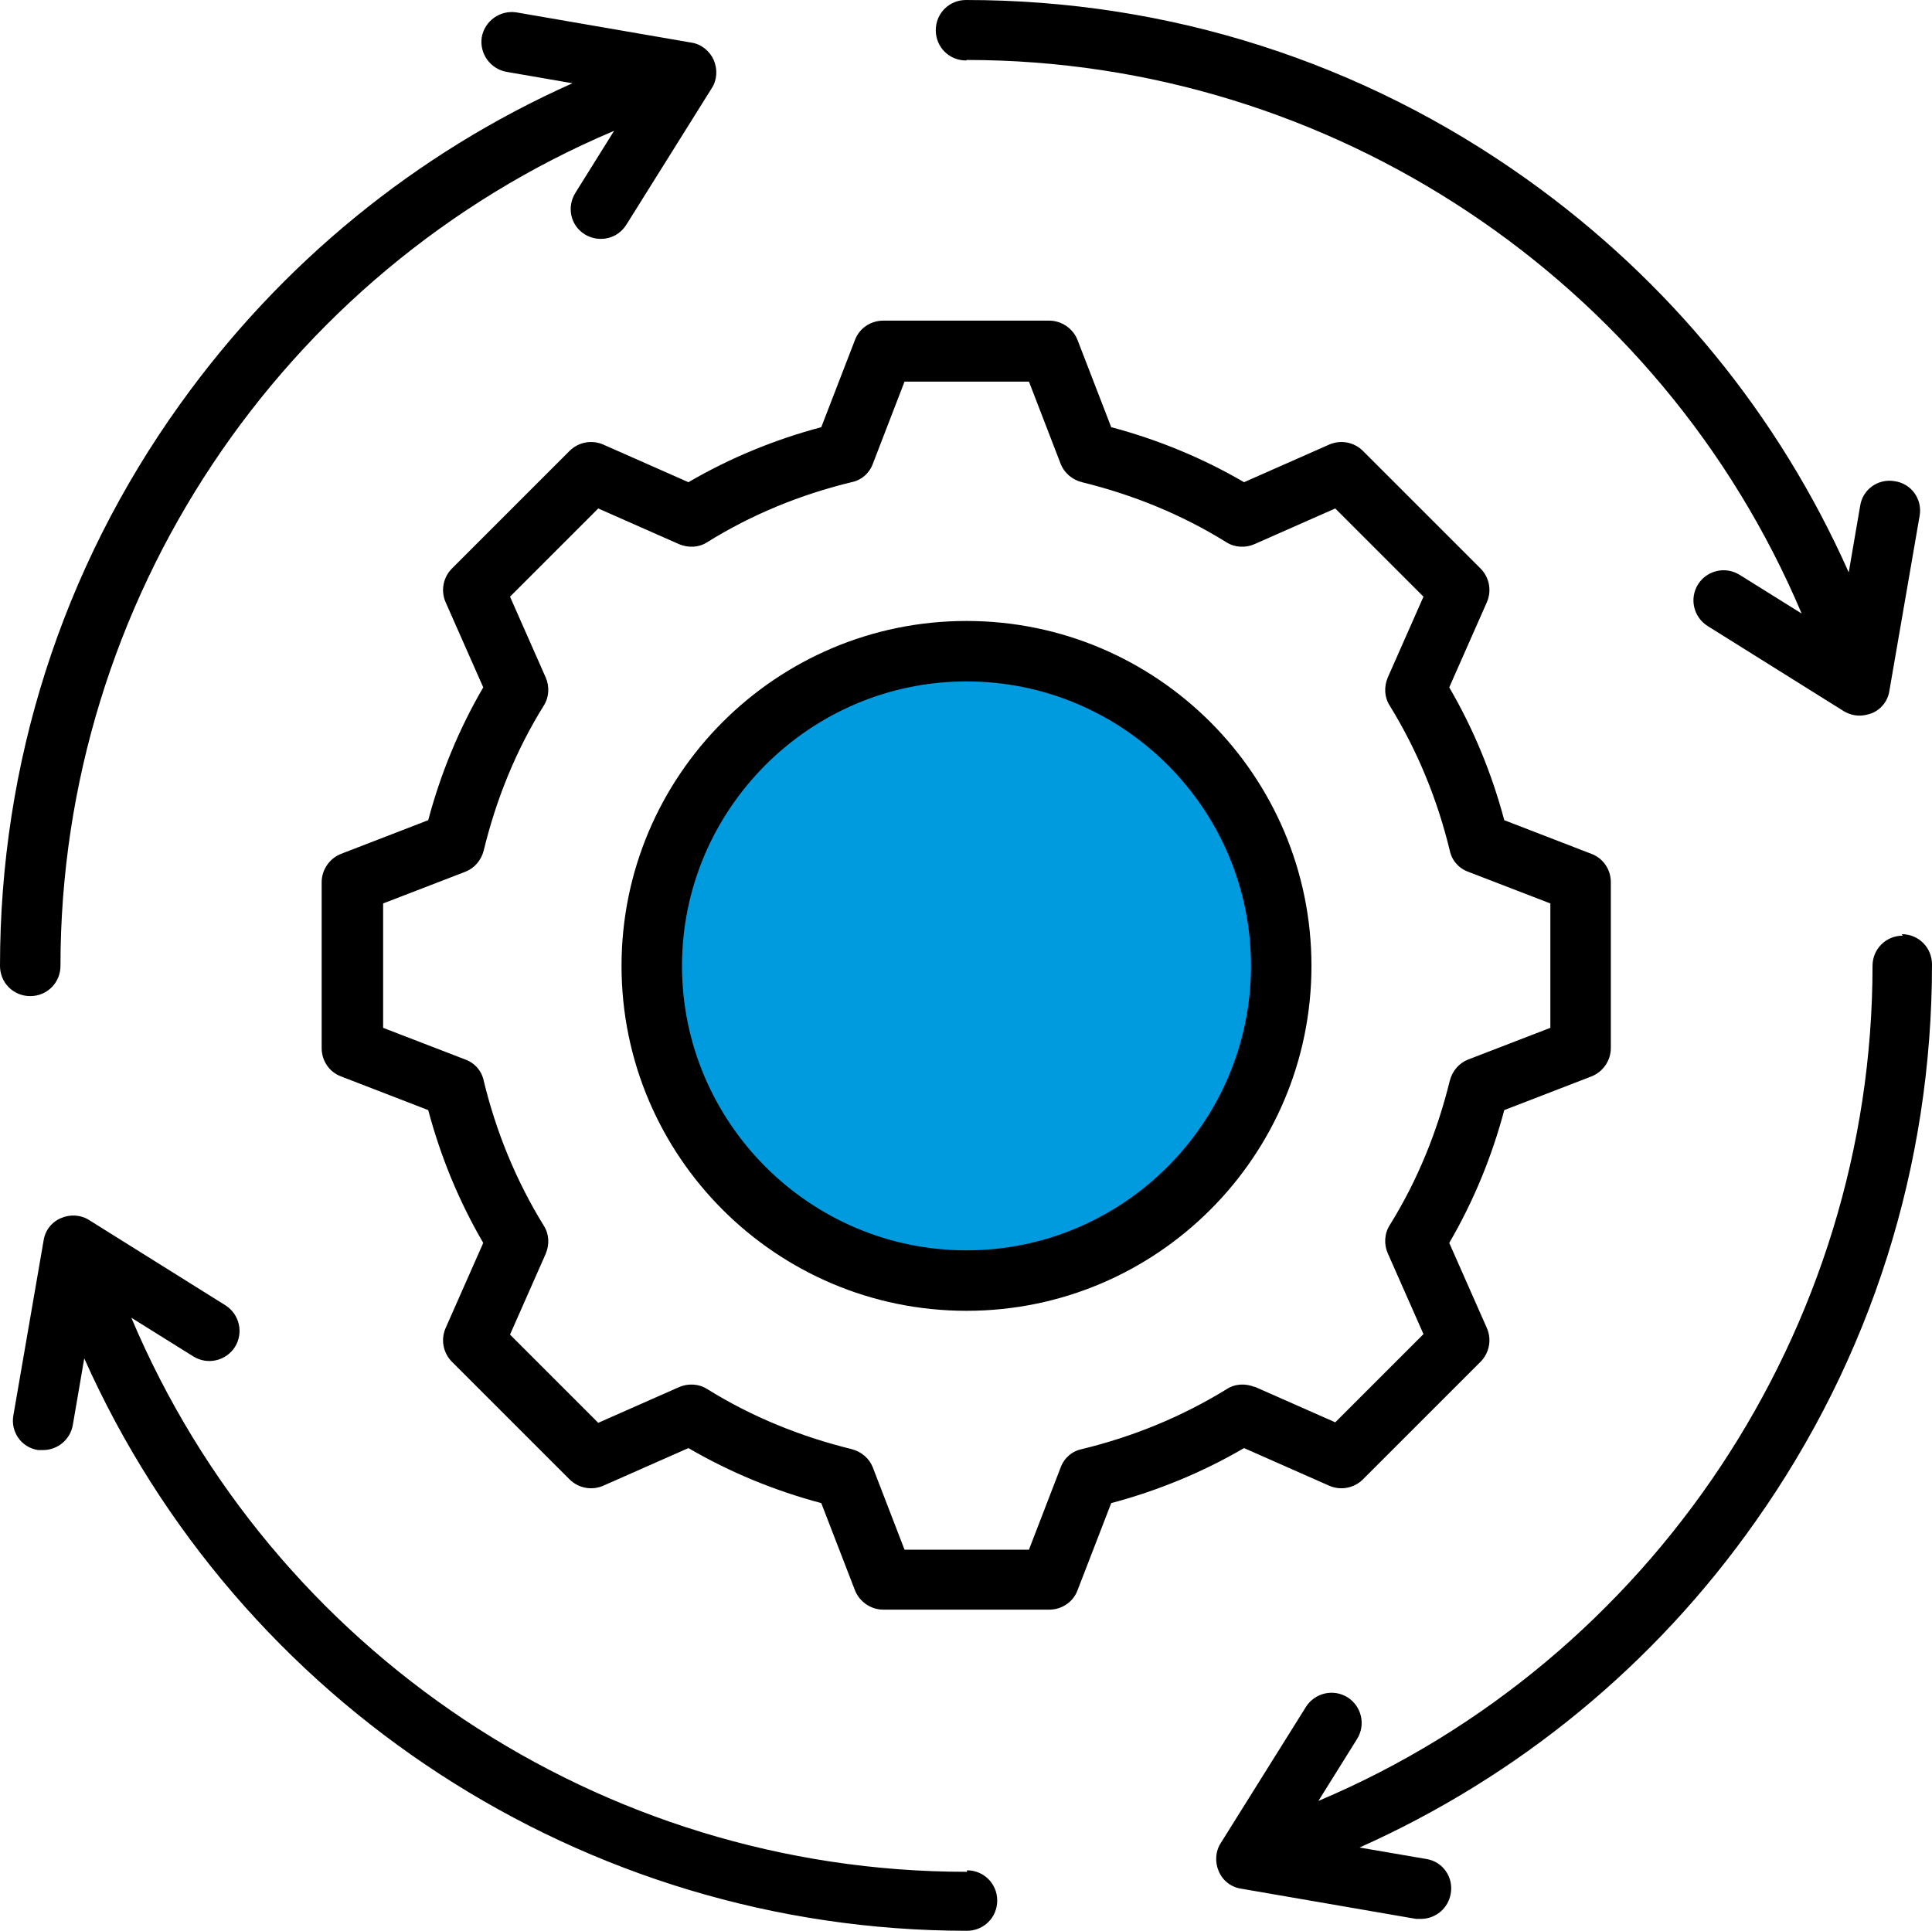
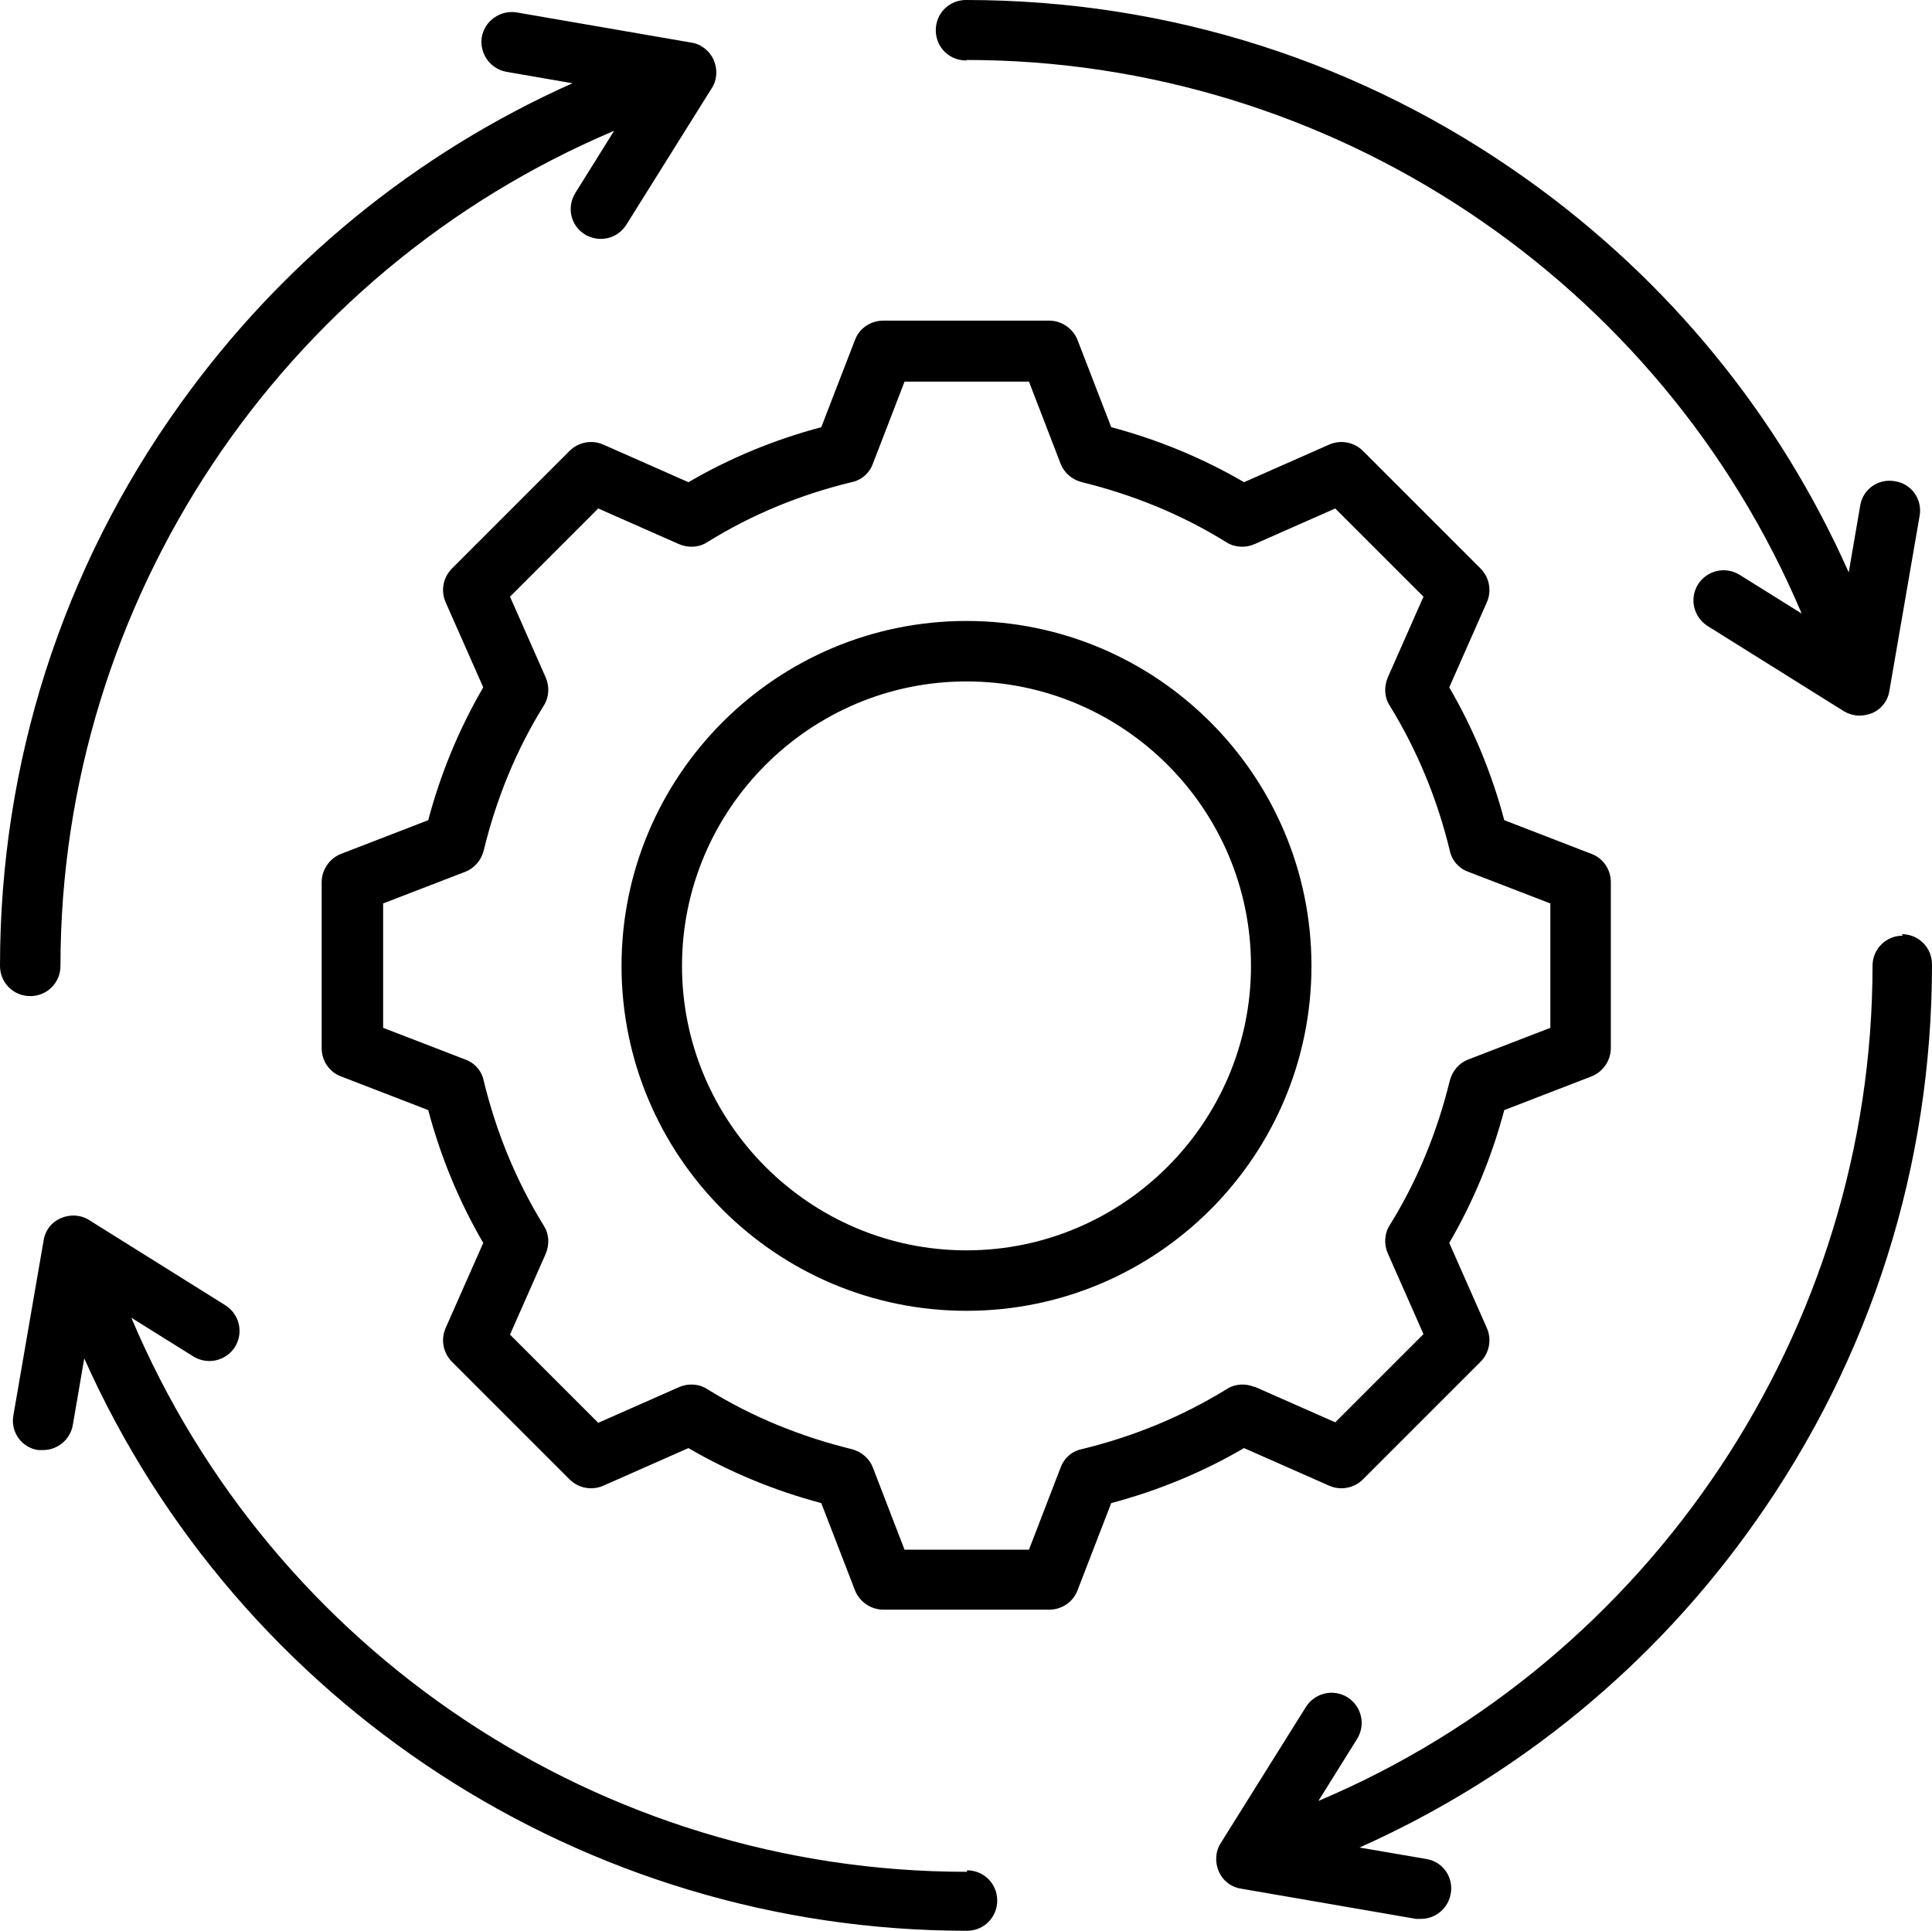
<svg xmlns="http://www.w3.org/2000/svg" id="Livello_2" data-name="Livello 2" viewBox="0 0 38.98 38.96">
  <defs>
    <style>
      .cls-1 {
        fill: #009adf;
      }
    </style>
  </defs>
-   <path class="cls-1" d="M25.93,19.49c0,3.55-2.88,6.43-6.43,6.43s-6.43-2.88-6.43-6.43,2.88-6.43,6.43-6.43,6.43,2.88,6.43,6.43" />
  <path d="M.61,20.1c-.34,0-.61-.27-.61-.61,0-4.09,1.25-8.01,3.63-11.33,2.04-2.85,4.76-5.07,7.92-6.48l-1.33-.23c-.33-.06-.55-.37-.5-.7.06-.33.37-.55.7-.5l3.53.61c.2.03.37.17.45.35.08.19.07.4-.04.57l-1.72,2.75c-.12.19-.31.29-.52.29-.11,0-.22-.03-.32-.09-.29-.18-.37-.55-.19-.84l.78-1.25C5.67,5.48,1.22,12.13,1.22,19.49c0,.34-.27.61-.61.61h0ZM19.5,37.77c-7.38,0-14.01-4.45-16.85-11.18l1.25.78c.29.18.66.09.84-.19.18-.29.09-.66-.19-.84l-2.75-1.72c-.17-.11-.39-.12-.57-.04-.19.08-.32.25-.35.45l-.61,3.53c-.06.33.16.65.5.7h.1c.29,0,.55-.21.6-.51l.23-1.34c3.11,6.97,10.08,11.55,17.81,11.55.34,0,.61-.27.61-.61s-.27-.61-.61-.61v.03ZM19.5,1.21c7.36,0,14.01,4.45,16.85,11.17l-1.25-.78c-.29-.18-.66-.09-.84.19-.18.29-.09.66.19.84l2.75,1.72c.1.06.21.09.32.09.08,0,.17-.02.25-.05.19-.08.32-.25.35-.45l.61-3.53c.06-.33-.16-.65-.5-.7-.33-.06-.65.16-.7.5l-.23,1.34c-1.41-3.17-3.63-5.89-6.49-7.93-3.32-2.37-7.23-3.62-11.32-3.62-.34,0-.61.27-.61.61s.27.61.61.61h.01ZM38.39,18.88c-.34,0-.61.27-.61.61,0,7.33-4.46,14.01-11.18,16.85l.78-1.25c.18-.29.09-.66-.19-.84-.29-.18-.66-.09-.84.19l-1.72,2.75c-.11.17-.12.39-.04.57.08.19.25.32.45.35l3.53.61h.1c.29,0,.55-.21.6-.51.06-.33-.16-.65-.5-.7l-1.34-.23c3.2-1.43,5.95-3.68,7.99-6.58,2.33-3.3,3.56-7.18,3.56-11.24,0-.34-.27-.61-.61-.61h0l.02.03ZM26.46,19.49c0,3.84-3.12,6.96-6.96,6.96s-6.96-3.12-6.96-6.96,3.12-6.96,6.96-6.96,6.96,3.12,6.96,6.96ZM25.24,19.49c0-3.17-2.58-5.74-5.74-5.74s-5.74,2.58-5.74,5.74,2.58,5.74,5.74,5.74,5.74-2.58,5.74-5.74ZM25.1,29.22c-.84.49-1.74.86-2.68,1.11l-.68,1.76c-.09.24-.32.39-.57.39h-3.35c-.25,0-.48-.16-.57-.39l-.68-1.76c-.94-.25-1.84-.62-2.68-1.11l-1.72.76c-.23.1-.5.05-.68-.13l-2.37-2.37c-.18-.18-.23-.45-.13-.68l.76-1.72c-.49-.84-.86-1.74-1.11-2.68l-1.76-.68c-.24-.09-.39-.32-.39-.57v-3.35c0-.25.16-.48.39-.57l1.76-.68c.25-.94.62-1.84,1.11-2.68l-.76-1.72c-.1-.23-.05-.5.13-.68l2.37-2.37c.18-.18.45-.23.68-.13l1.72.76c.84-.49,1.74-.86,2.68-1.11l.68-1.76c.09-.24.32-.39.57-.39h3.35c.25,0,.48.16.57.39l.68,1.76c.94.25,1.84.62,2.68,1.11l1.72-.76c.23-.1.5-.05.68.13l2.37,2.37c.18.18.23.45.13.68l-.76,1.72c.49.84.86,1.74,1.11,2.68l1.76.68c.24.09.39.32.39.57v3.35c0,.25-.16.48-.39.57l-1.76.68c-.25.94-.62,1.84-1.11,2.68l.76,1.72c.1.23.05.5-.13.68l-2.37,2.37c-.18.18-.45.23-.68.13,0,0-1.72-.76-1.72-.76ZM25.31,27.98l1.63.72,1.78-1.78-.72-1.63c-.08-.18-.07-.4.04-.57.56-.9.96-1.89,1.21-2.91.05-.2.19-.36.37-.43l1.66-.64v-2.51l-1.66-.64c-.19-.07-.33-.23-.37-.43-.25-1.03-.65-2.01-1.21-2.92-.11-.17-.12-.38-.04-.57l.72-1.63-1.78-1.78-1.63.72c-.18.08-.4.07-.57-.04-.9-.56-1.89-.96-2.91-1.21-.2-.05-.36-.19-.43-.37l-.64-1.66h-2.51l-.64,1.66c-.07.19-.23.33-.43.37-1.03.25-2.01.65-2.91,1.21-.17.11-.38.12-.57.04l-1.63-.72-1.78,1.78.72,1.63c.08.18.07.4-.04.57-.56.9-.96,1.89-1.21,2.92-.05.2-.19.36-.37.43l-1.66.64v2.51l1.66.64c.19.07.33.23.37.43.25,1.03.65,2.01,1.21,2.92.11.17.12.38.04.57l-.72,1.63,1.78,1.78,1.63-.72c.18-.08.4-.07.57.04.9.56,1.89.96,2.91,1.21.2.05.36.19.43.37l.64,1.66h2.51l.64-1.66c.07-.19.23-.33.43-.37,1.03-.25,2.01-.65,2.92-1.21.17-.11.38-.12.57-.04h-.01Z" />
</svg>